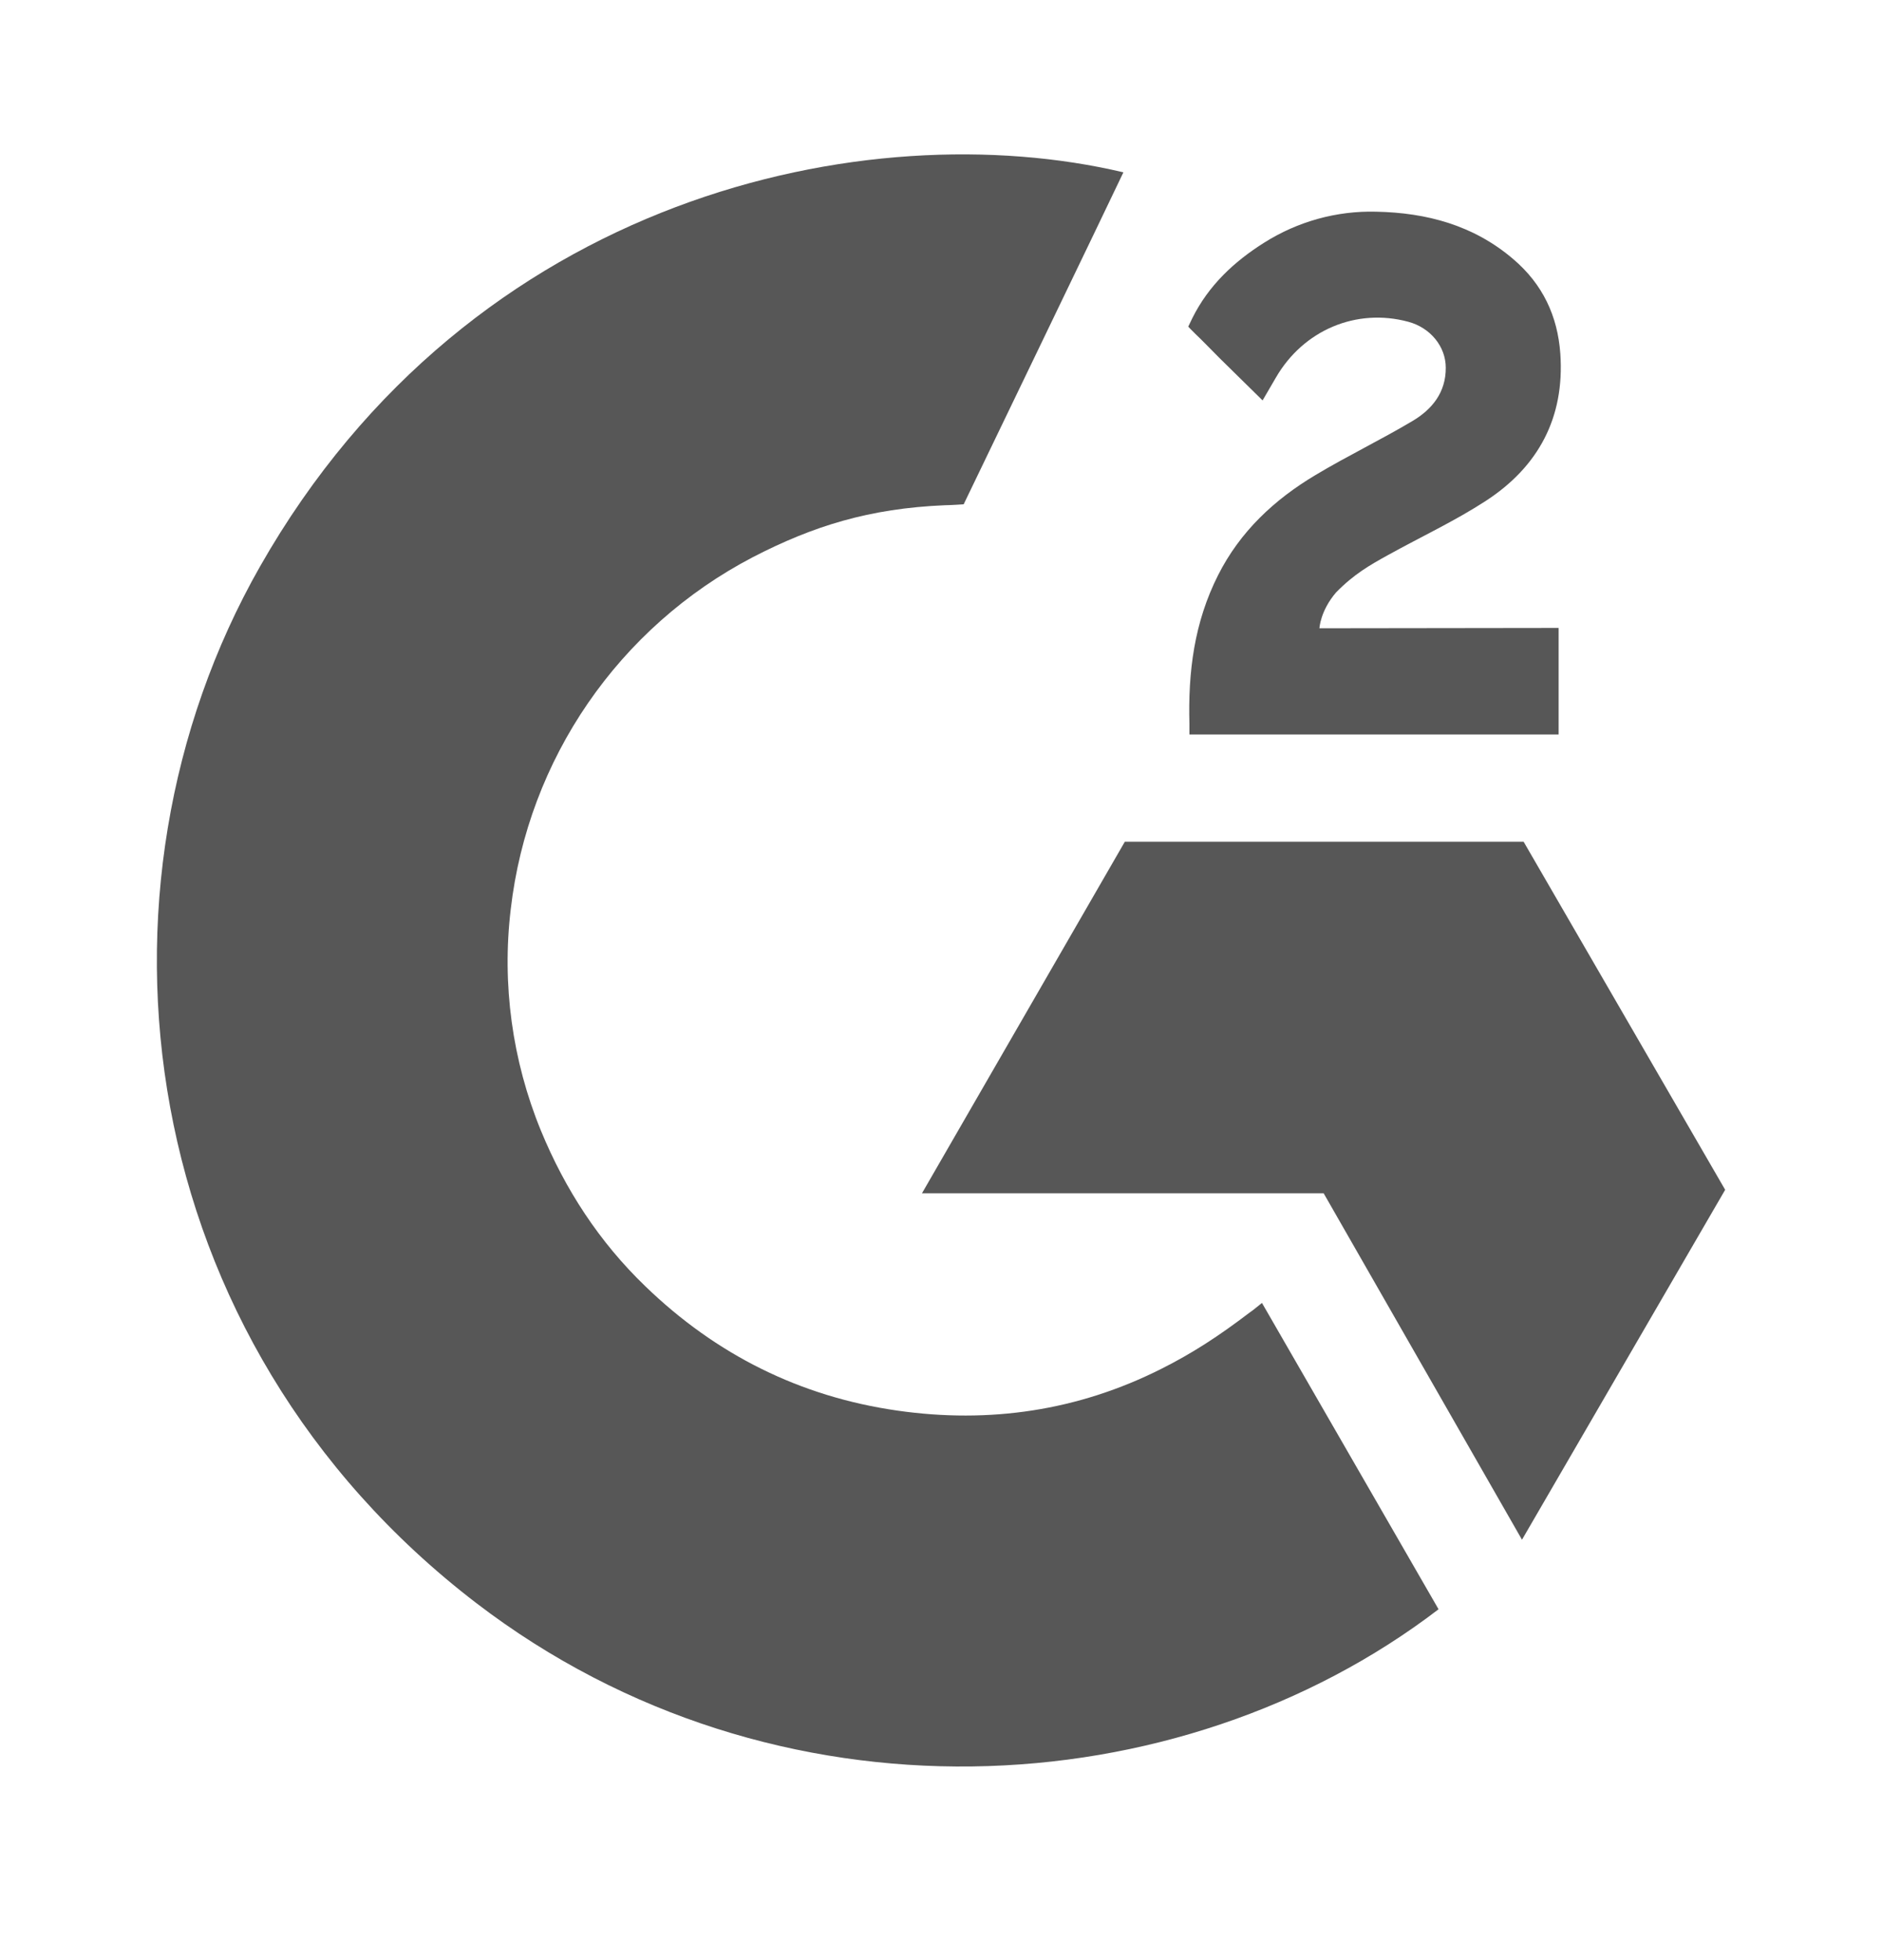
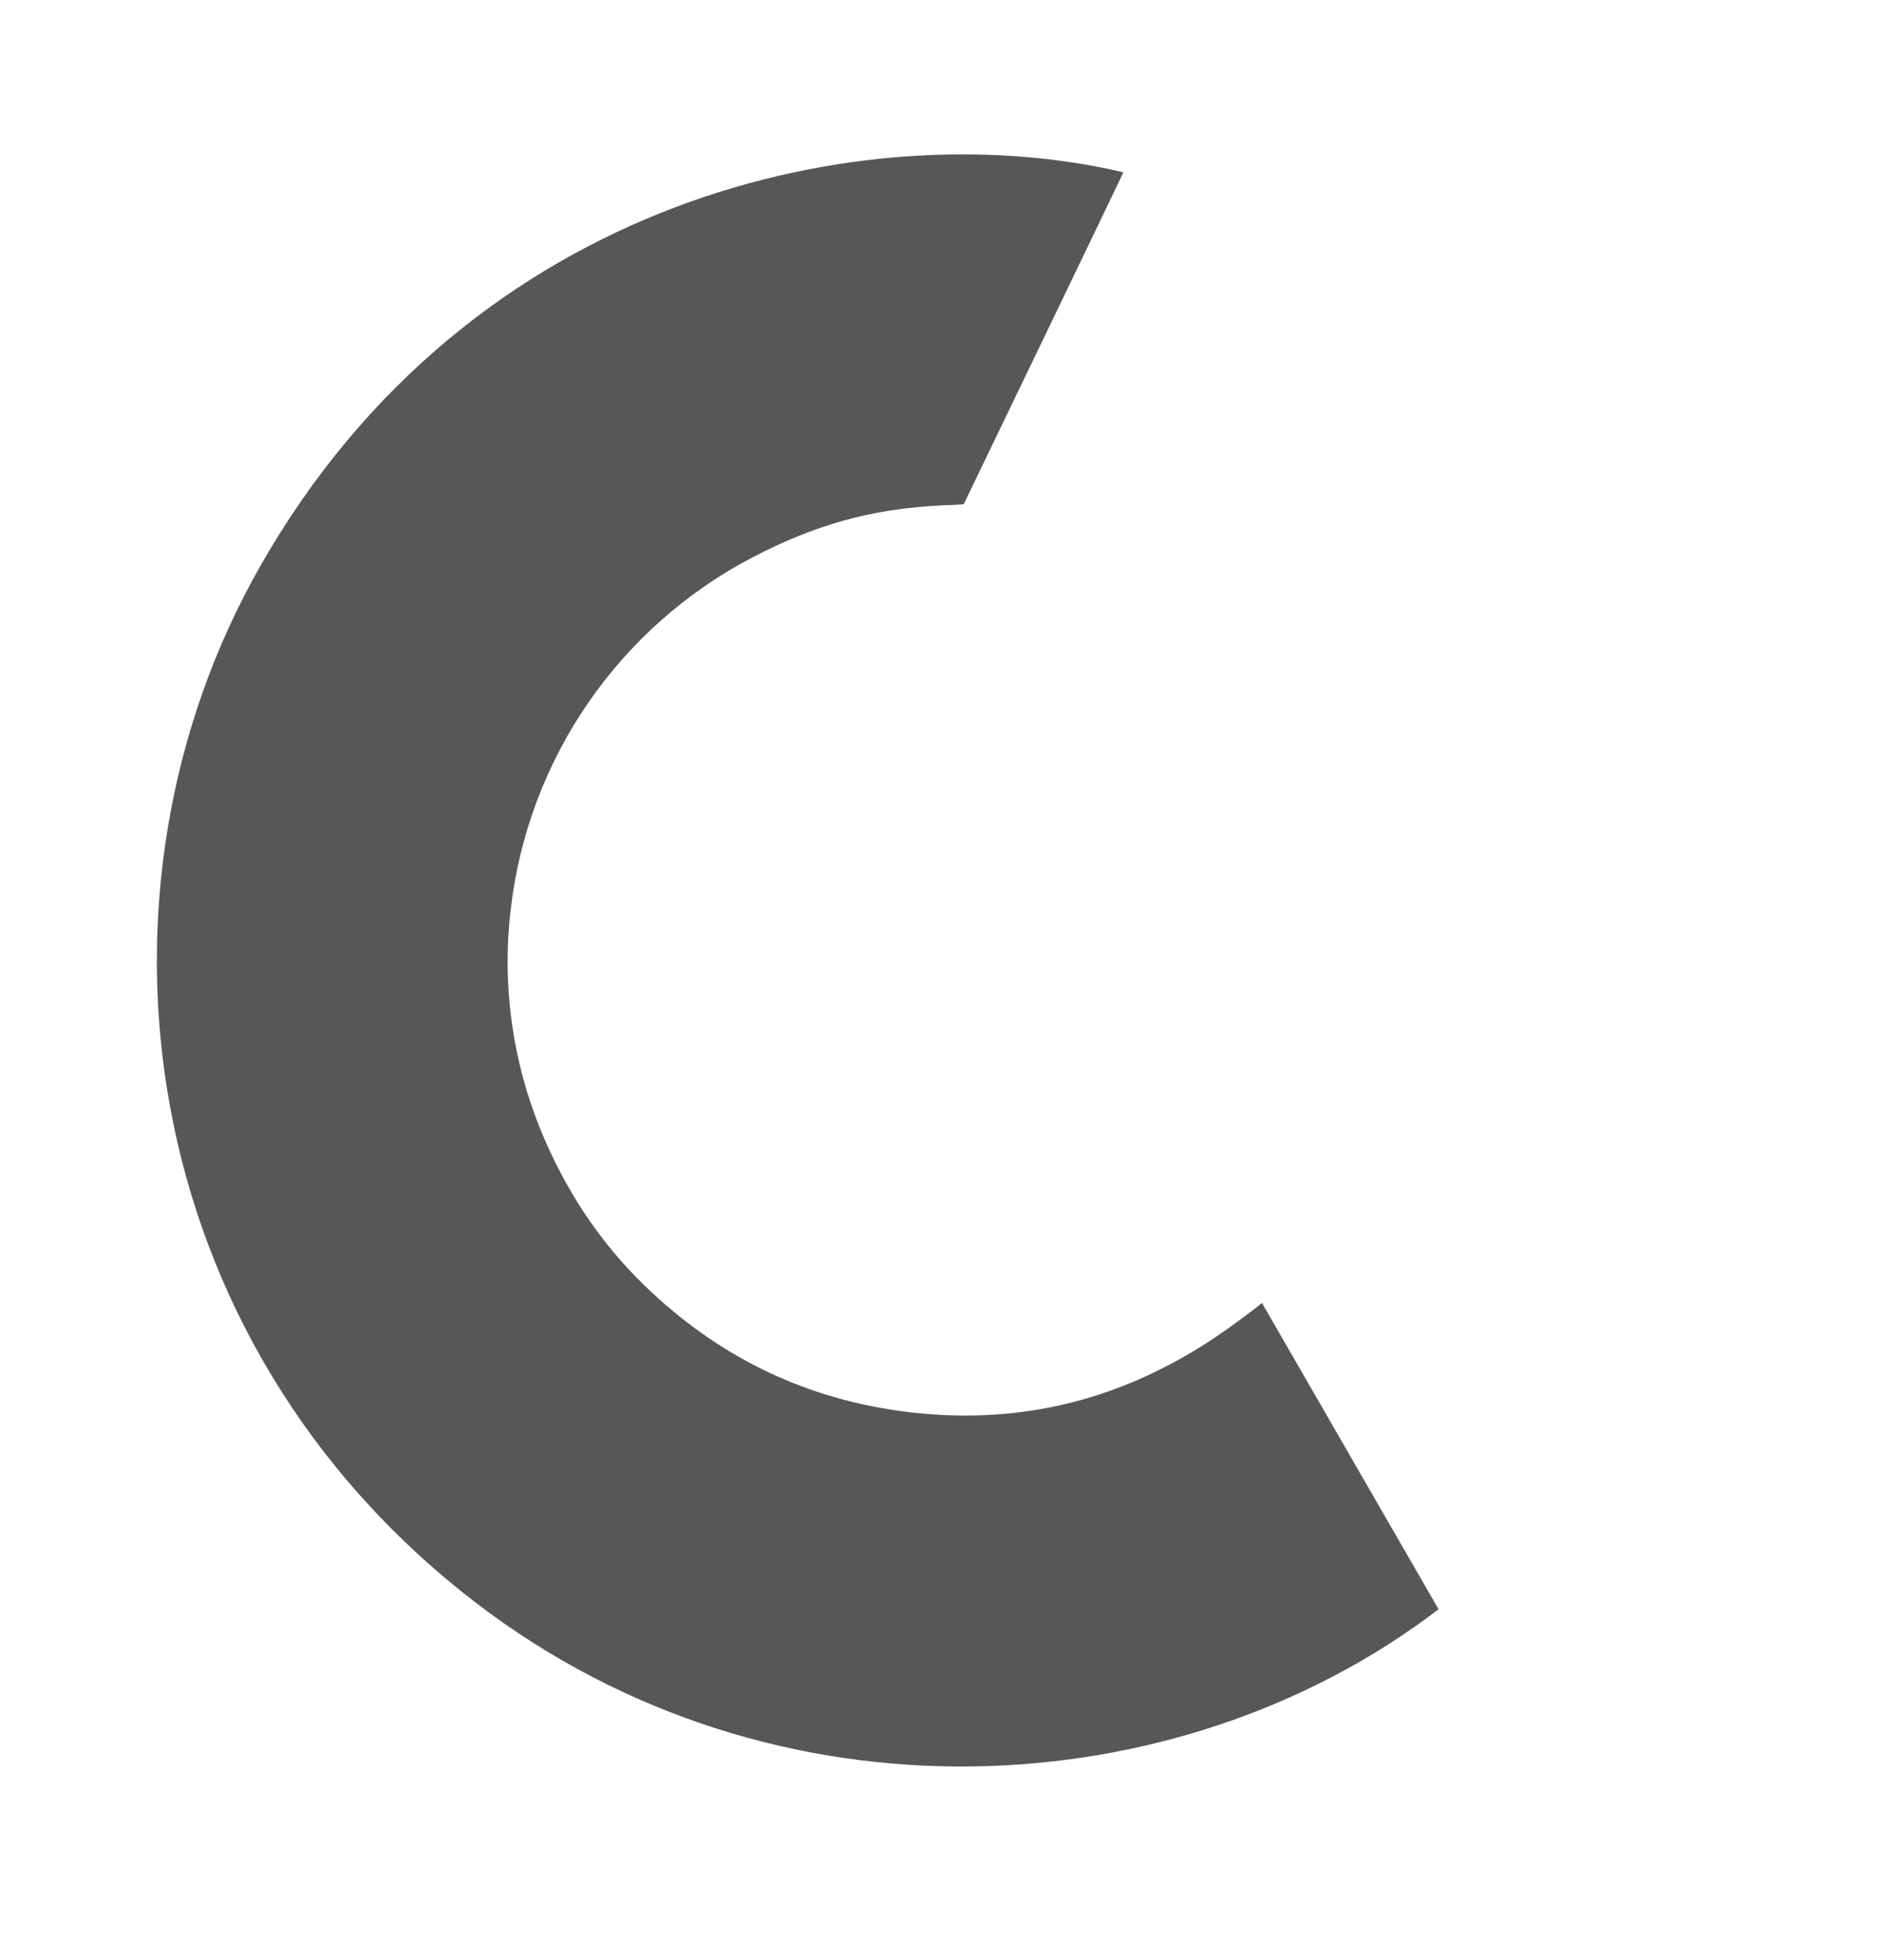
<svg xmlns="http://www.w3.org/2000/svg" width="24" height="25" viewBox="0 0 24 25" fill="none">
  <path d="M16.093 16.618C16.85 17.931 17.598 19.228 18.345 20.525C15.036 23.058 9.887 23.364 6.075 20.447C1.689 17.086 0.968 11.352 3.316 7.225C6.017 2.478 11.071 1.428 14.326 2.198C14.238 2.389 12.289 6.432 12.289 6.432C12.289 6.432 12.134 6.443 12.047 6.444C11.085 6.485 10.369 6.709 9.601 7.106C7.89 7.999 6.734 9.681 6.513 11.598C6.399 12.555 6.532 13.526 6.897 14.418C7.207 15.172 7.644 15.842 8.231 16.407C9.13 17.276 10.201 17.813 11.442 17.991C12.618 18.16 13.748 17.993 14.807 17.46C15.204 17.261 15.542 17.041 15.938 16.739C15.988 16.706 16.032 16.665 16.093 16.618Z" fill="#2D2D2D" fill-opacity="0.8" />
-   <path d="M16.101 5.107C15.909 4.918 15.731 4.744 15.553 4.568C15.448 4.464 15.346 4.355 15.238 4.253C15.199 4.216 15.153 4.166 15.153 4.166C15.153 4.166 15.19 4.088 15.206 4.056C15.413 3.64 15.738 3.336 16.123 3.094C16.549 2.825 17.045 2.687 17.549 2.7C18.194 2.713 18.794 2.873 19.299 3.306C19.673 3.625 19.864 4.03 19.898 4.513C19.954 5.328 19.617 5.953 18.947 6.389C18.553 6.645 18.128 6.843 17.703 7.078C17.468 7.208 17.267 7.322 17.038 7.556C16.836 7.792 16.826 8.013 16.826 8.013L19.876 8.009V9.368H15.168C15.168 9.368 15.168 9.275 15.168 9.236C15.15 8.569 15.228 7.941 15.534 7.335C15.815 6.778 16.252 6.371 16.777 6.058C17.181 5.816 17.607 5.611 18.012 5.37C18.262 5.222 18.439 5.005 18.437 4.69C18.437 4.419 18.24 4.179 17.959 4.104C17.296 3.925 16.621 4.21 16.27 4.817C16.219 4.906 16.167 4.994 16.101 5.107Z" fill="#2D2D2D" fill-opacity="0.8" />
-   <path d="M22 15.175L19.43 10.736H14.344L11.757 15.22H16.88L19.409 19.638L22 15.175Z" fill="#2D2D2D" fill-opacity="0.8" />
</svg>